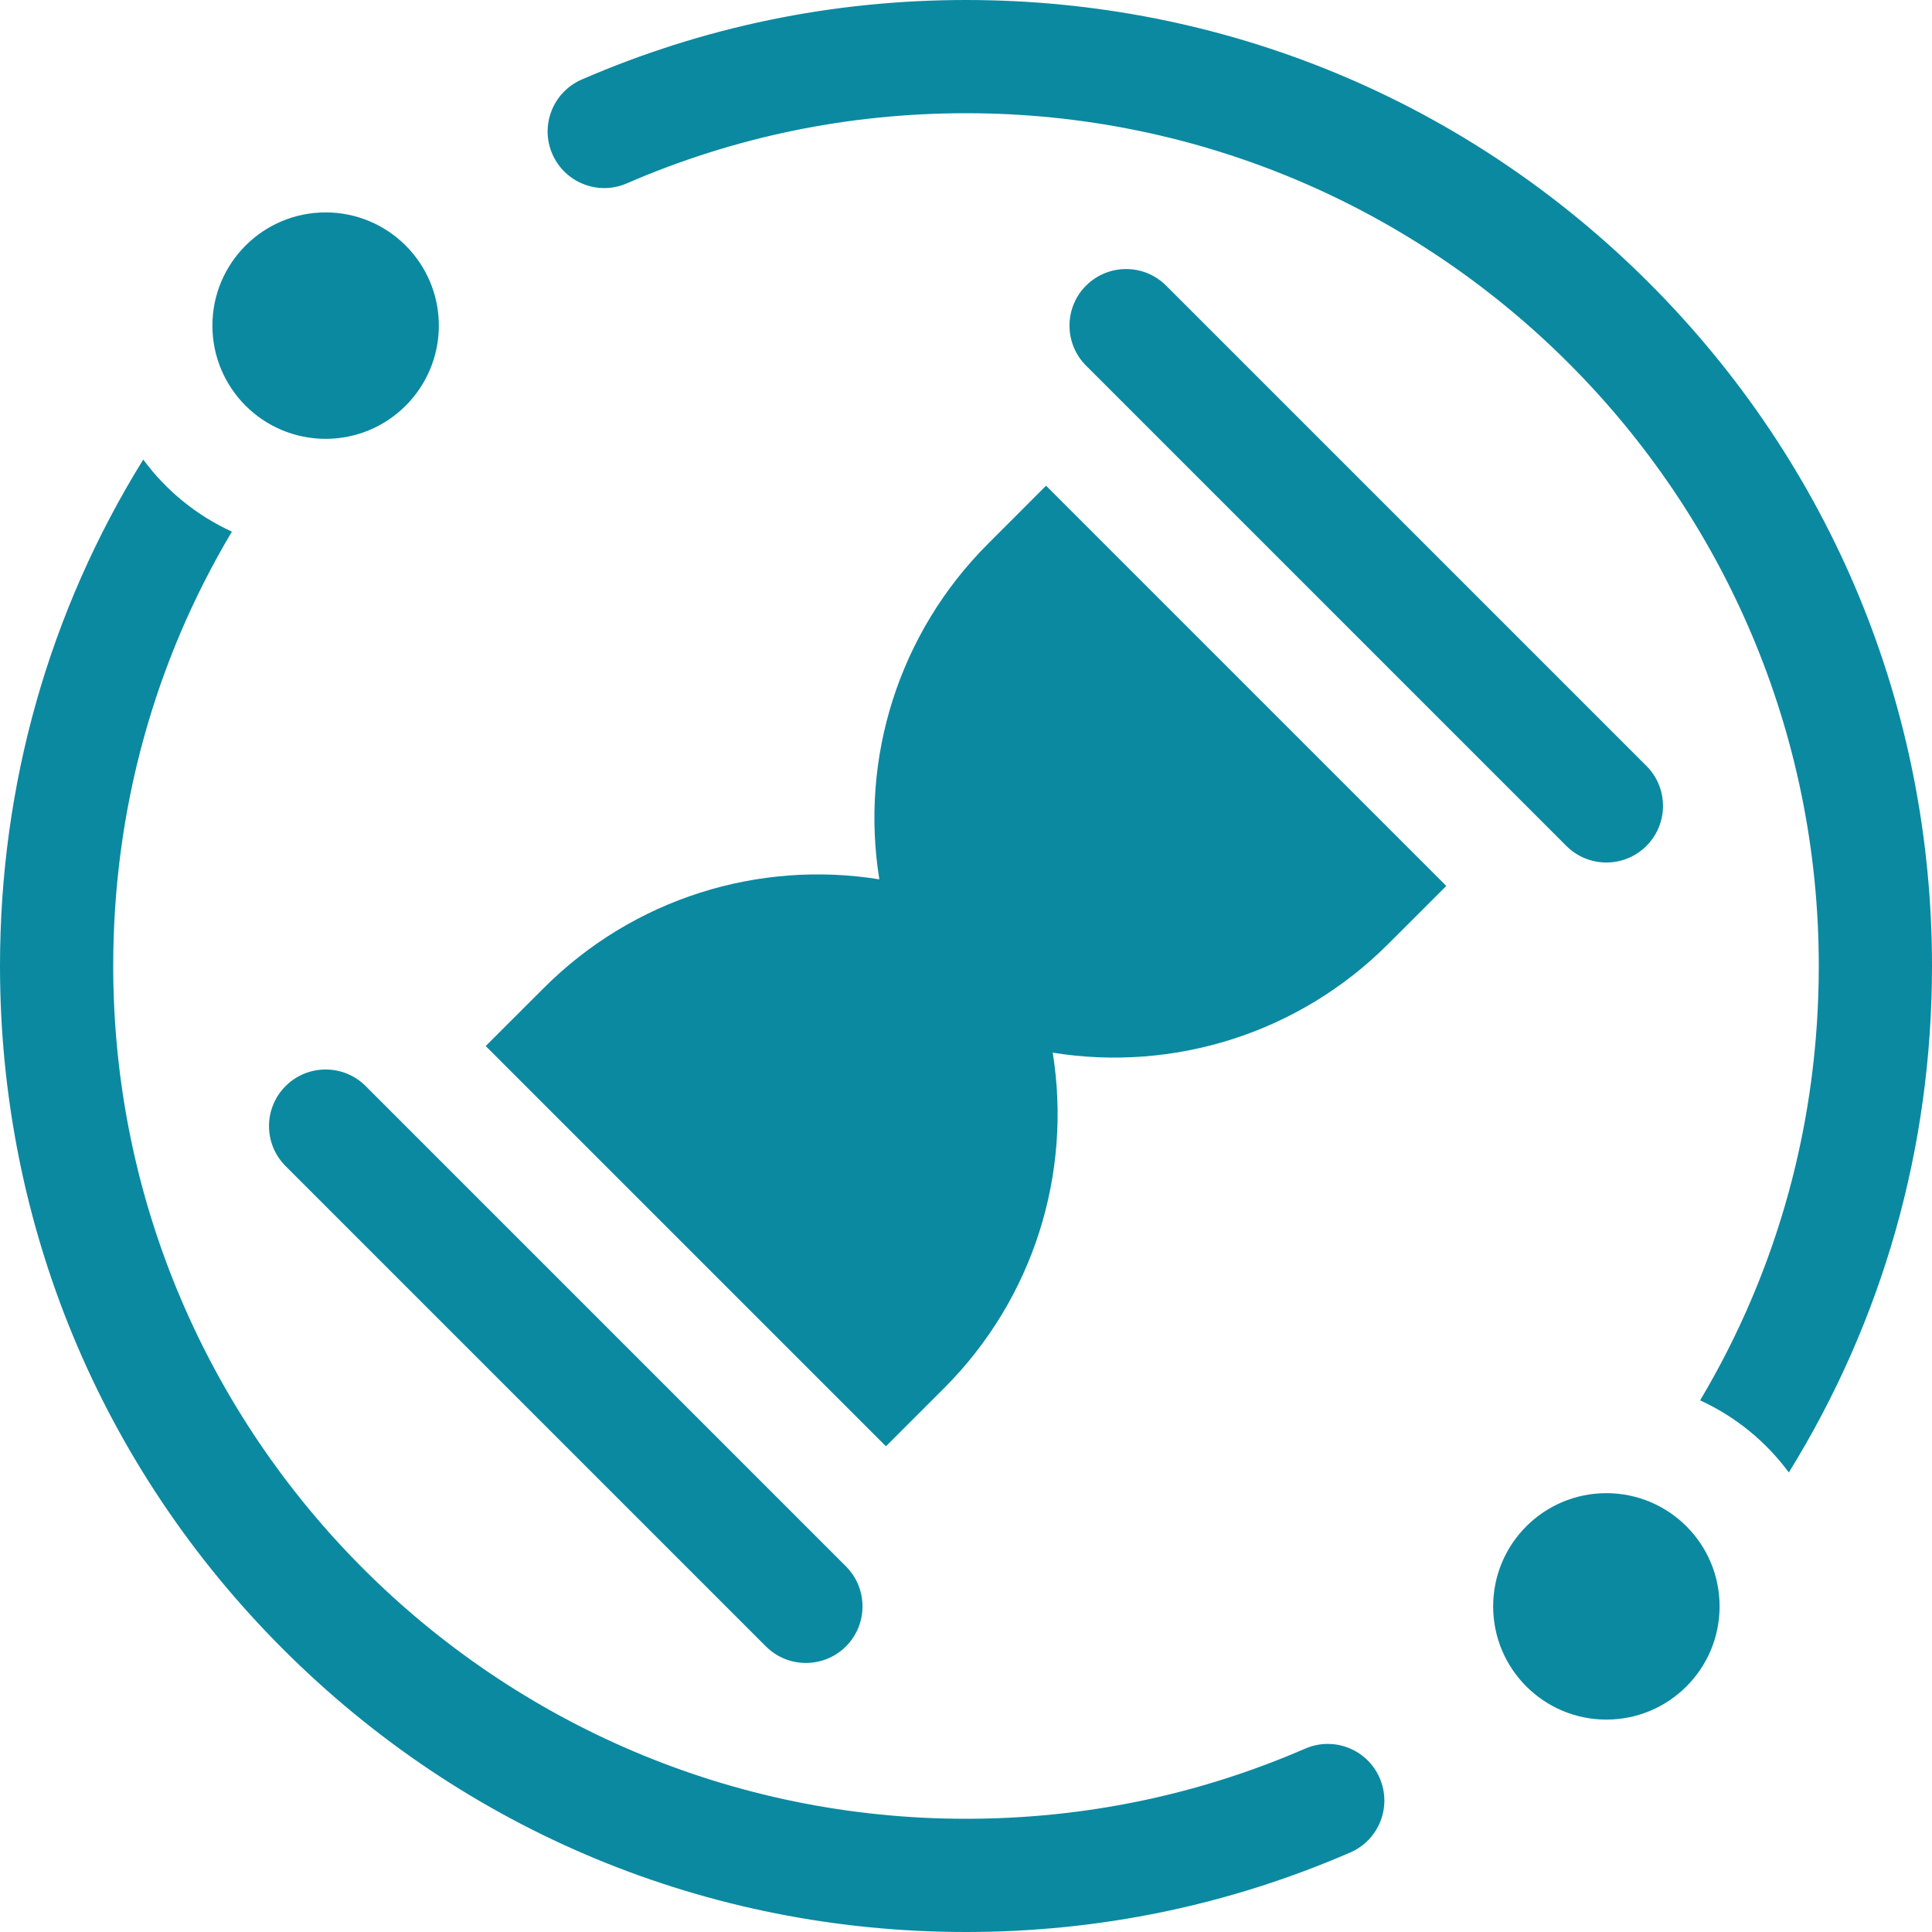
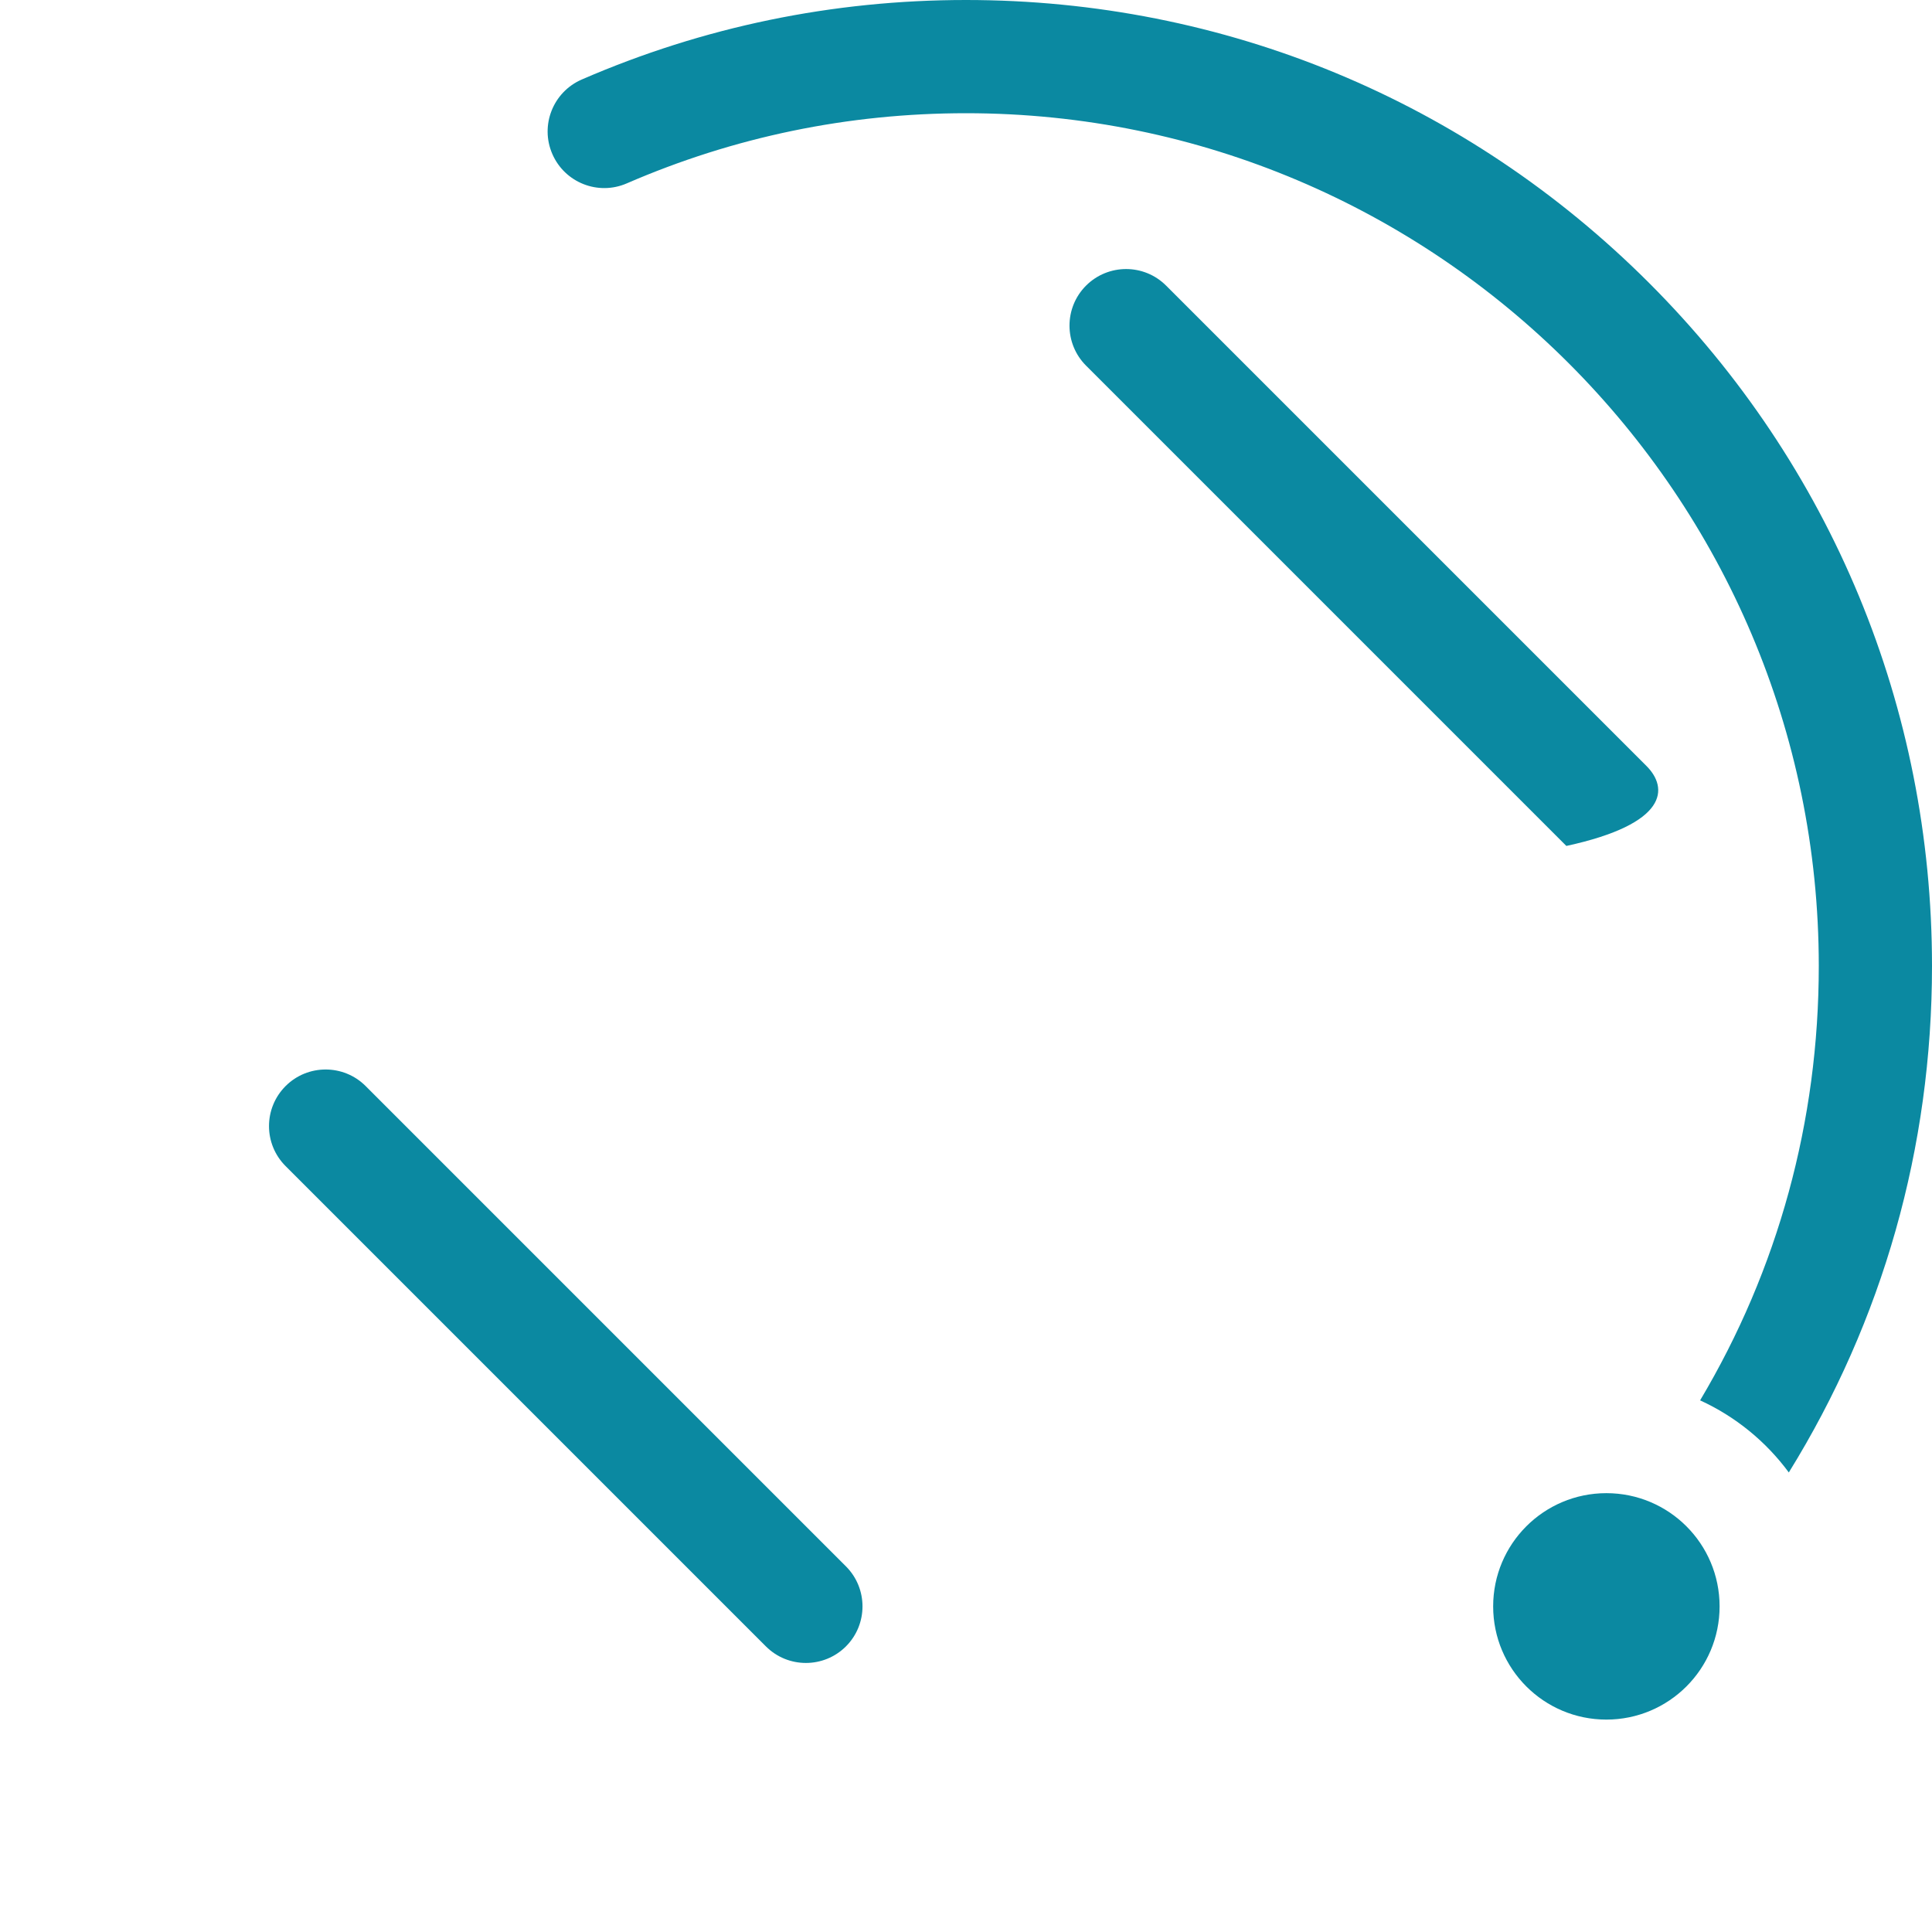
<svg xmlns="http://www.w3.org/2000/svg" width="35" height="35" viewBox="0 0 35 35" fill="none">
-   <path d="M17.899 9.851C16.273 11.476 15.578 13.746 15.93 15.93C13.746 15.578 11.476 16.273 9.851 17.899L8.799 18.95L16.05 26.201L17.102 25.149C18.727 23.524 19.422 21.254 19.071 19.07C21.254 19.422 23.524 18.727 25.149 17.101L26.201 16.05L18.95 8.799L17.899 9.851Z" fill="#0B89A1" />
  <path d="M5.174 19.675C4.773 20.076 4.773 20.725 5.174 21.125L13.875 29.826C14.275 30.226 14.924 30.226 15.325 29.826C15.725 29.426 15.725 28.776 15.325 28.376L14.6 27.651L7.349 20.4L6.624 19.675C6.224 19.275 5.574 19.275 5.174 19.675Z" fill="#0B89A1" />
-   <path d="M28.376 15.325C28.776 15.725 29.426 15.725 29.826 15.325C30.227 14.924 30.227 14.275 29.826 13.875L21.125 5.174C20.725 4.774 20.076 4.774 19.675 5.174C19.275 5.574 19.275 6.224 19.675 6.624L20.4 7.349L28.376 15.325Z" fill="#0B89A1" />
-   <path d="M5.899 7.95C7.032 7.95 7.95 7.032 7.95 5.899C7.95 4.766 7.032 3.848 5.899 3.848C4.766 3.848 3.848 4.766 3.848 5.899C3.848 7.032 4.766 7.95 5.899 7.95Z" fill="#0B89A1" />
+   <path d="M28.376 15.325C30.227 14.924 30.227 14.275 29.826 13.875L21.125 5.174C20.725 4.774 20.076 4.774 19.675 5.174C19.275 5.574 19.275 6.224 19.675 6.624L20.4 7.349L28.376 15.325Z" fill="#0B89A1" />
  <path d="M29.875 5.126C26.569 1.82 22.174 0 17.5 0C15.083 0 12.741 0.485 10.538 1.441C10.019 1.667 9.78 2.27 10.006 2.79C10.232 3.309 10.835 3.548 11.355 3.322C13.299 2.479 15.366 2.051 17.5 2.051C26.019 2.051 32.949 8.981 32.949 17.5C32.949 20.312 32.211 22.998 30.799 25.369C31.44 25.662 31.992 26.114 32.406 26.675C34.108 23.925 35 20.789 35 17.5C35 12.826 33.18 8.431 29.875 5.126Z" fill="#0B89A1" />
-   <path d="M23.645 31.678C21.701 32.521 19.634 32.949 17.5 32.949C8.981 32.949 2.051 26.019 2.051 17.5C2.051 14.688 2.789 12.002 4.201 9.631C3.56 9.338 3.008 8.886 2.595 8.325C0.892 11.075 0 14.211 0 17.5C0 22.174 1.82 26.569 5.126 29.874C8.431 33.18 12.826 35 17.5 35C19.917 35 22.259 34.515 24.462 33.559C24.981 33.334 25.22 32.73 24.994 32.21C24.769 31.691 24.165 31.452 23.645 31.678Z" fill="#0B89A1" />
  <path d="M29.101 31.152C30.234 31.152 31.152 30.234 31.152 29.101C31.152 27.968 30.234 27.05 29.101 27.05C27.968 27.05 27.05 27.968 27.05 29.101C27.05 30.234 27.968 31.152 29.101 31.152Z" fill="#0B89A1" />
</svg>